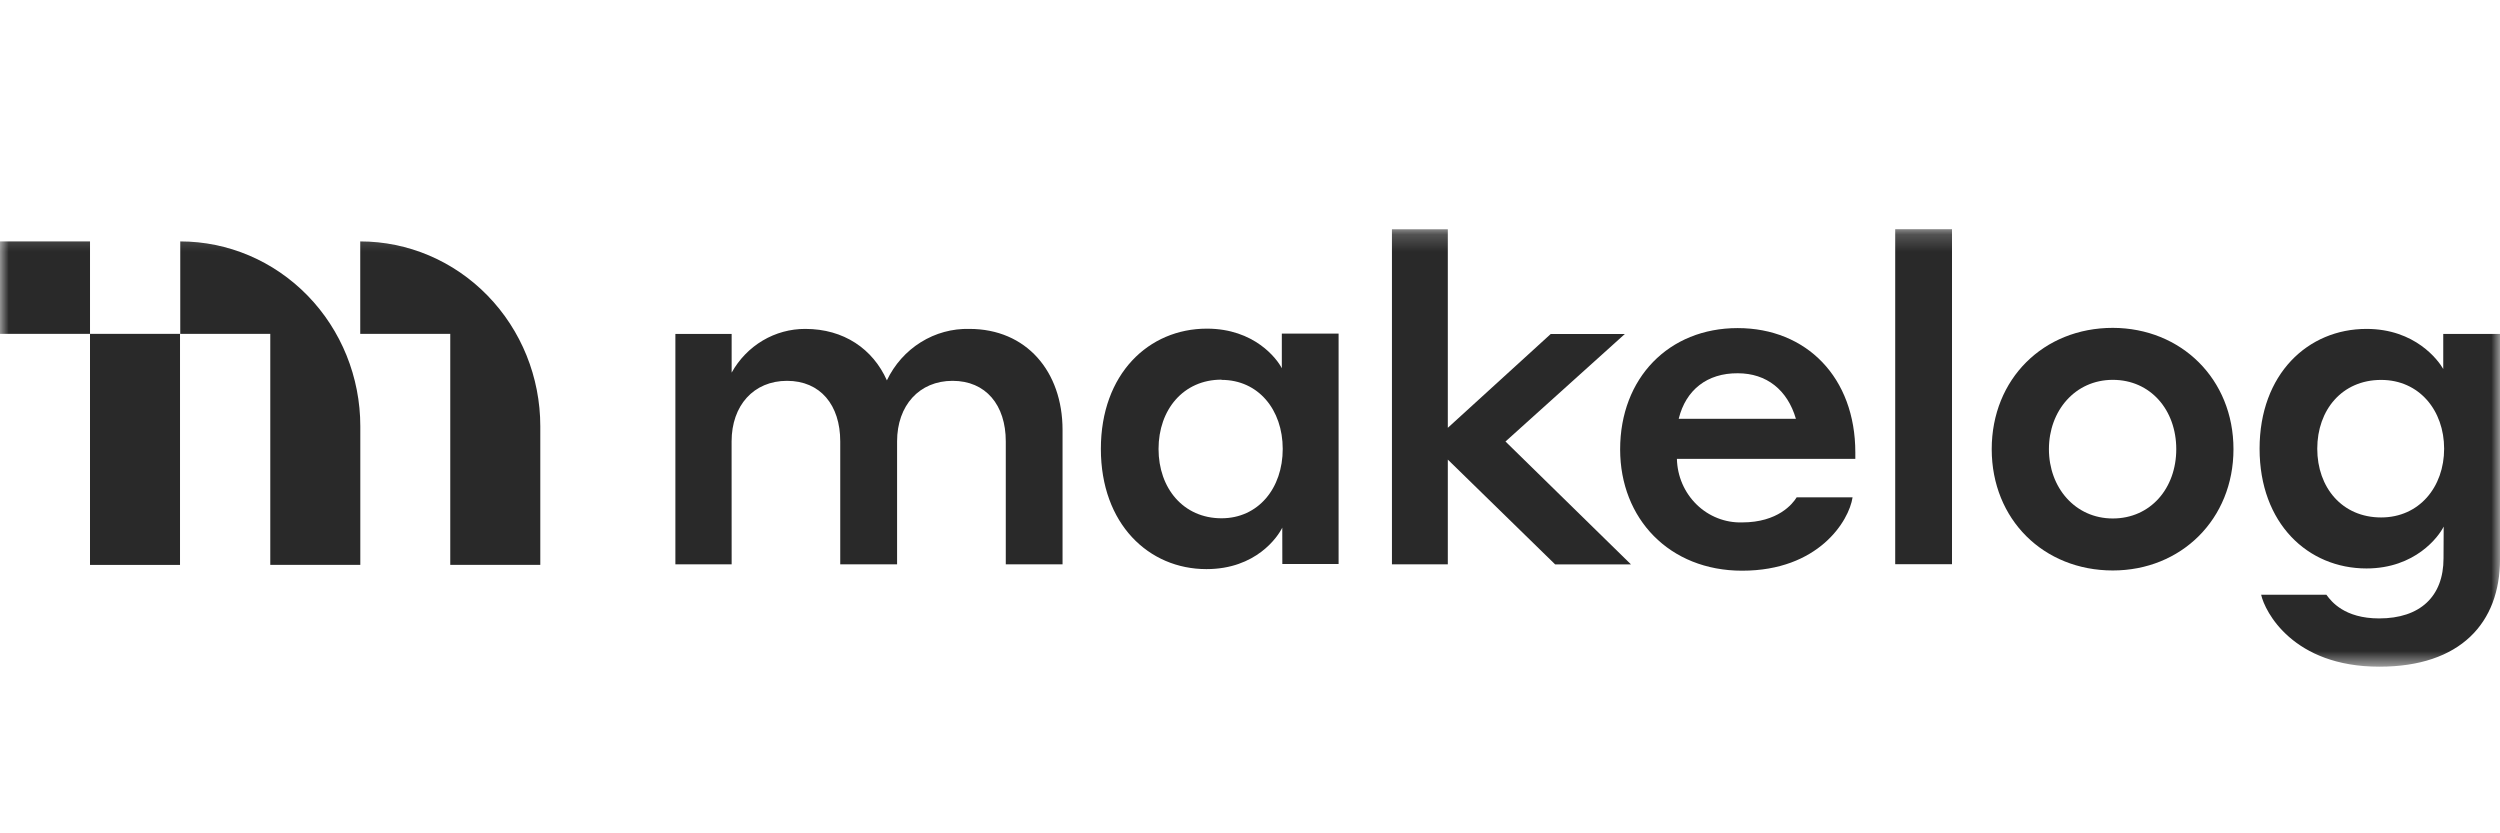
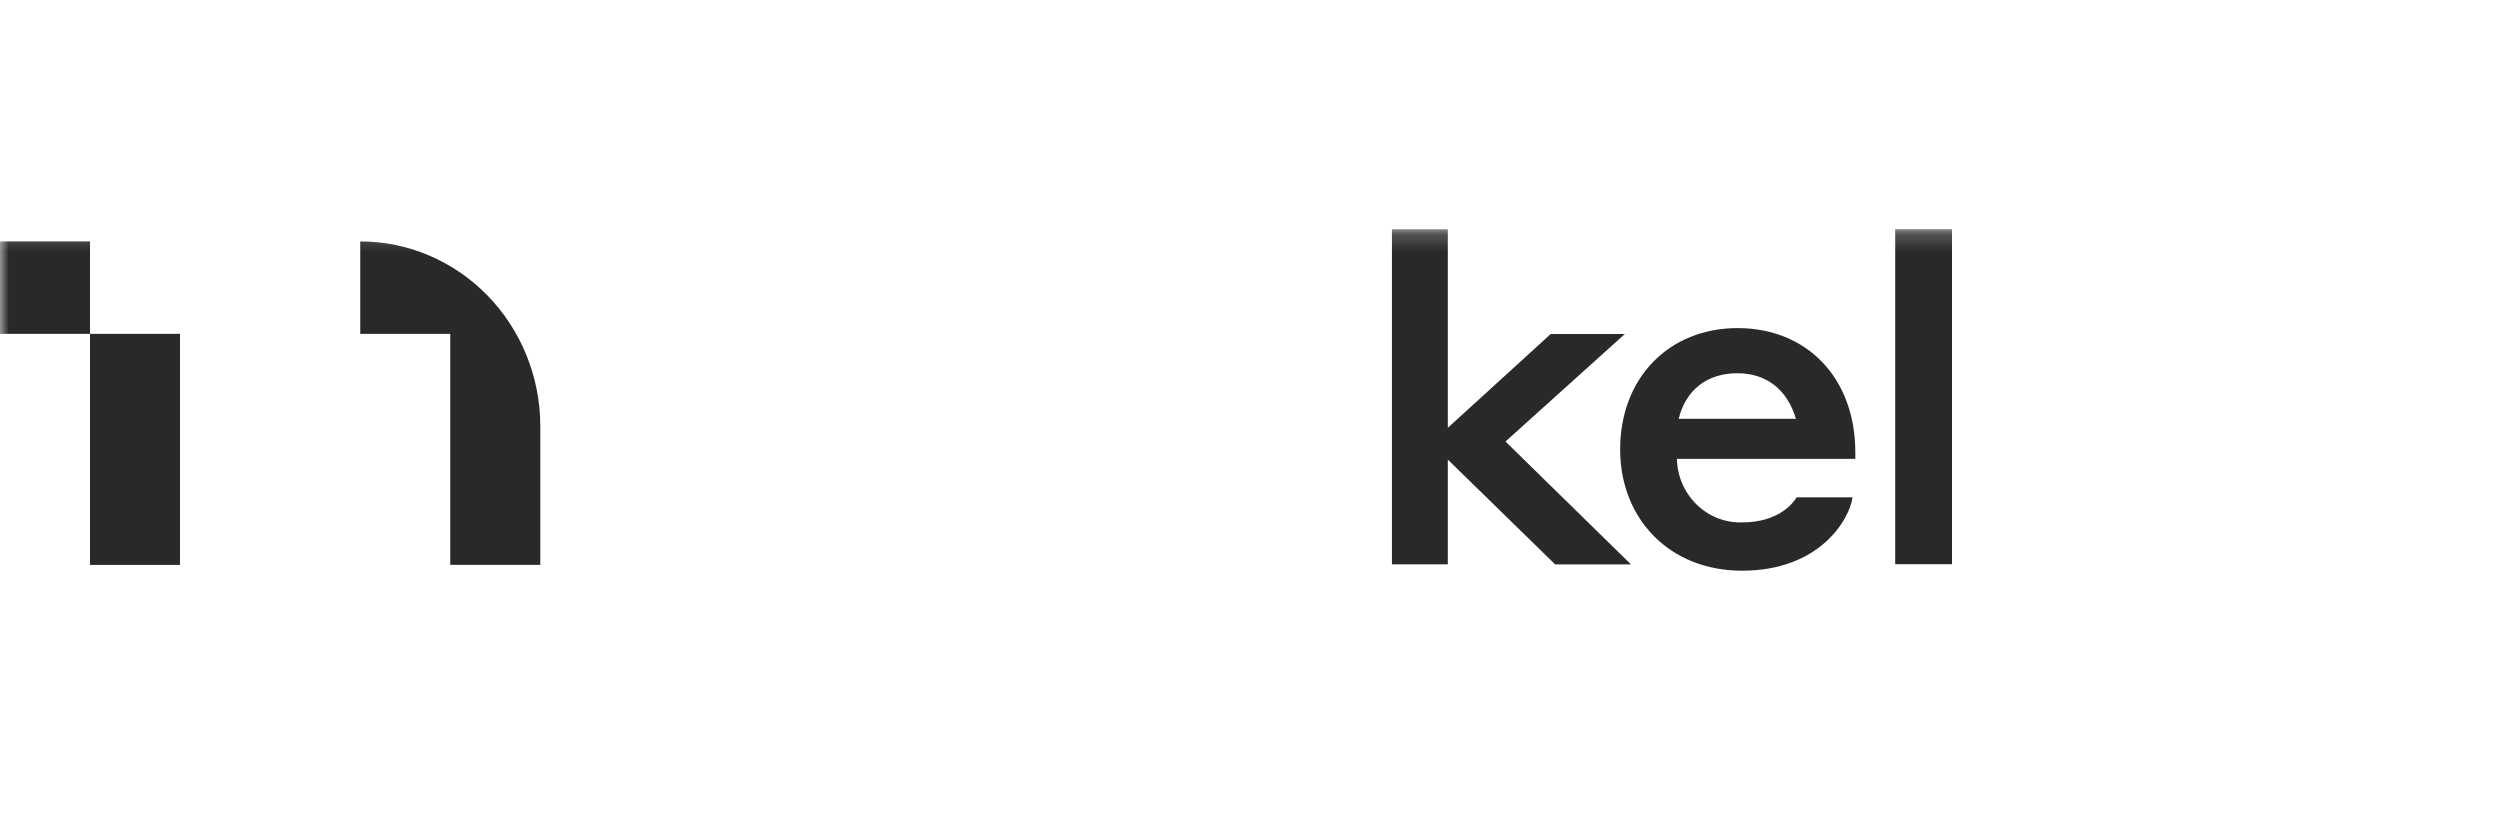
<svg xmlns="http://www.w3.org/2000/svg" width="144" height="48" viewBox="0 0 144 48" fill="none">
  <g clip-path="url(#clip0_317_315)">
    <mask id="mask0_317_315" style="mask-type:luminance" maskUnits="userSpaceOnUse" x="0" y="13" width="144" height="26">
      <path d="M144 13.201H0V38.401H144V13.201Z" fill="white" />
    </mask>
    <g mask="url(#mask0_317_315)">
      <path d="M112.435 13.201H109.164V32.498H112.435V13.201Z" fill="#292929" />
      <path d="M83.394 32.504V26.472L89.578 32.511H93.946L86.716 25.431L93.59 19.239H89.321L83.394 24.642V13.207H80.176V32.504H83.394Z" fill="#292929" />
-       <path fill-rule="evenodd" clip-rule="evenodd" d="M69.49 32.781C72.352 32.781 73.603 30.917 73.859 30.392L73.862 32.488H77.103V19.216H73.833V21.212C73.554 20.663 72.251 18.93 69.516 18.93C66.168 18.93 63.41 21.532 63.41 25.857C63.41 30.182 66.168 32.781 69.49 32.781ZM66.732 25.86C66.732 23.598 68.161 21.868 70.359 21.868V21.881C72.478 21.881 73.885 23.598 73.885 25.86C73.885 28.122 72.478 29.853 70.359 29.853C68.161 29.853 66.732 28.122 66.732 25.86Z" fill="#292929" />
-       <path d="M42.143 32.506H38.902V19.234H42.143V21.463C42.57 20.696 43.187 20.058 43.933 19.615C44.678 19.173 45.525 18.942 46.386 18.945C48.606 18.945 50.275 20.099 51.085 21.909C51.518 21 52.196 20.237 53.039 19.712C53.882 19.186 54.854 18.92 55.839 18.945C59.109 18.945 61.203 21.384 61.203 24.767V32.506H57.933V25.426C57.933 23.327 56.783 21.936 54.867 21.936C52.952 21.936 51.672 23.353 51.672 25.426V32.506H48.398V25.426C48.398 23.327 47.251 21.936 45.332 21.936C43.414 21.936 42.14 23.353 42.14 25.426L42.143 32.506Z" fill="#292929" />
      <path fill-rule="evenodd" clip-rule="evenodd" d="M106.867 26.431V26.065C106.867 21.74 104.05 18.898 100.089 18.898C96.129 18.898 93.32 21.767 93.32 25.885C93.32 29.878 96.155 32.872 100.346 32.872C104.74 32.872 106.504 30.011 106.708 28.647H103.487C103.263 29.016 102.414 30.091 100.346 30.091C99.865 30.105 99.385 30.021 98.937 29.845C98.487 29.669 98.076 29.403 97.727 29.062C97.378 28.722 97.098 28.315 96.902 27.863C96.707 27.412 96.602 26.925 96.59 26.431H106.867ZM103.444 24.122H96.697V24.109C97.106 22.459 98.333 21.487 100.096 21.5C101.755 21.5 102.958 22.459 103.444 24.122Z" fill="#292929" />
-       <path fill-rule="evenodd" clip-rule="evenodd" d="M128.648 25.872C128.648 29.911 125.632 32.859 121.697 32.859C117.713 32.859 114.723 29.921 114.723 25.872C114.723 21.823 117.713 18.885 121.697 18.885C125.632 18.895 128.648 21.829 128.648 25.872ZM125.353 25.872C125.353 23.613 123.868 21.879 121.697 21.879C119.525 21.879 118.018 23.663 118.018 25.872C118.018 28.081 119.525 29.864 121.697 29.864C123.868 29.864 125.353 28.127 125.353 25.872Z" fill="#292929" />
-       <path fill-rule="evenodd" clip-rule="evenodd" d="M140.756 30.331C140.474 30.906 139.12 32.743 136.309 32.743C132.936 32.743 130.152 30.148 130.152 25.846C130.152 21.544 132.936 18.945 136.309 18.945C139.12 18.945 140.449 20.755 140.731 21.254V19.235H144.001V32.211C144.001 35.87 141.732 38.402 137.049 38.402C132.068 38.402 130.457 35.228 130.242 34.257H134C134.01 34.27 134.021 34.286 134.035 34.303C134.28 34.629 135.028 35.621 137.039 35.621C139.392 35.621 140.747 34.363 140.747 32.161L140.756 30.331ZM137.153 21.883C134.903 21.883 133.474 23.613 133.474 25.846C133.474 28.078 134.903 29.805 137.153 29.805C139.349 29.805 140.782 28.048 140.782 25.846C140.782 23.643 139.349 21.883 137.153 21.883Z" fill="#292929" />
      <path d="M5.185 13.906H0V19.23H5.185V13.906Z" fill="#292929" />
-       <path d="M10.383 13.906V19.23H15.568V32.538H20.754V24.553C20.754 21.729 19.661 19.021 17.716 17.025C15.771 15.028 13.133 13.906 10.383 13.906Z" fill="#292929" />
      <path d="M20.75 13.906V19.23H25.935V32.538H31.121V24.553C31.121 21.729 30.028 19.021 28.083 17.025C26.139 15.028 23.501 13.906 20.75 13.906Z" fill="#292929" />
      <path d="M10.369 19.23H5.184V32.539H10.369V19.23Z" fill="#292929" />
    </g>
  </g>
  <defs>
    <clipPath id="clip0_317_315">
      <rect width="144" height="48" fill="white" />
    </clipPath>
  </defs>
</svg>